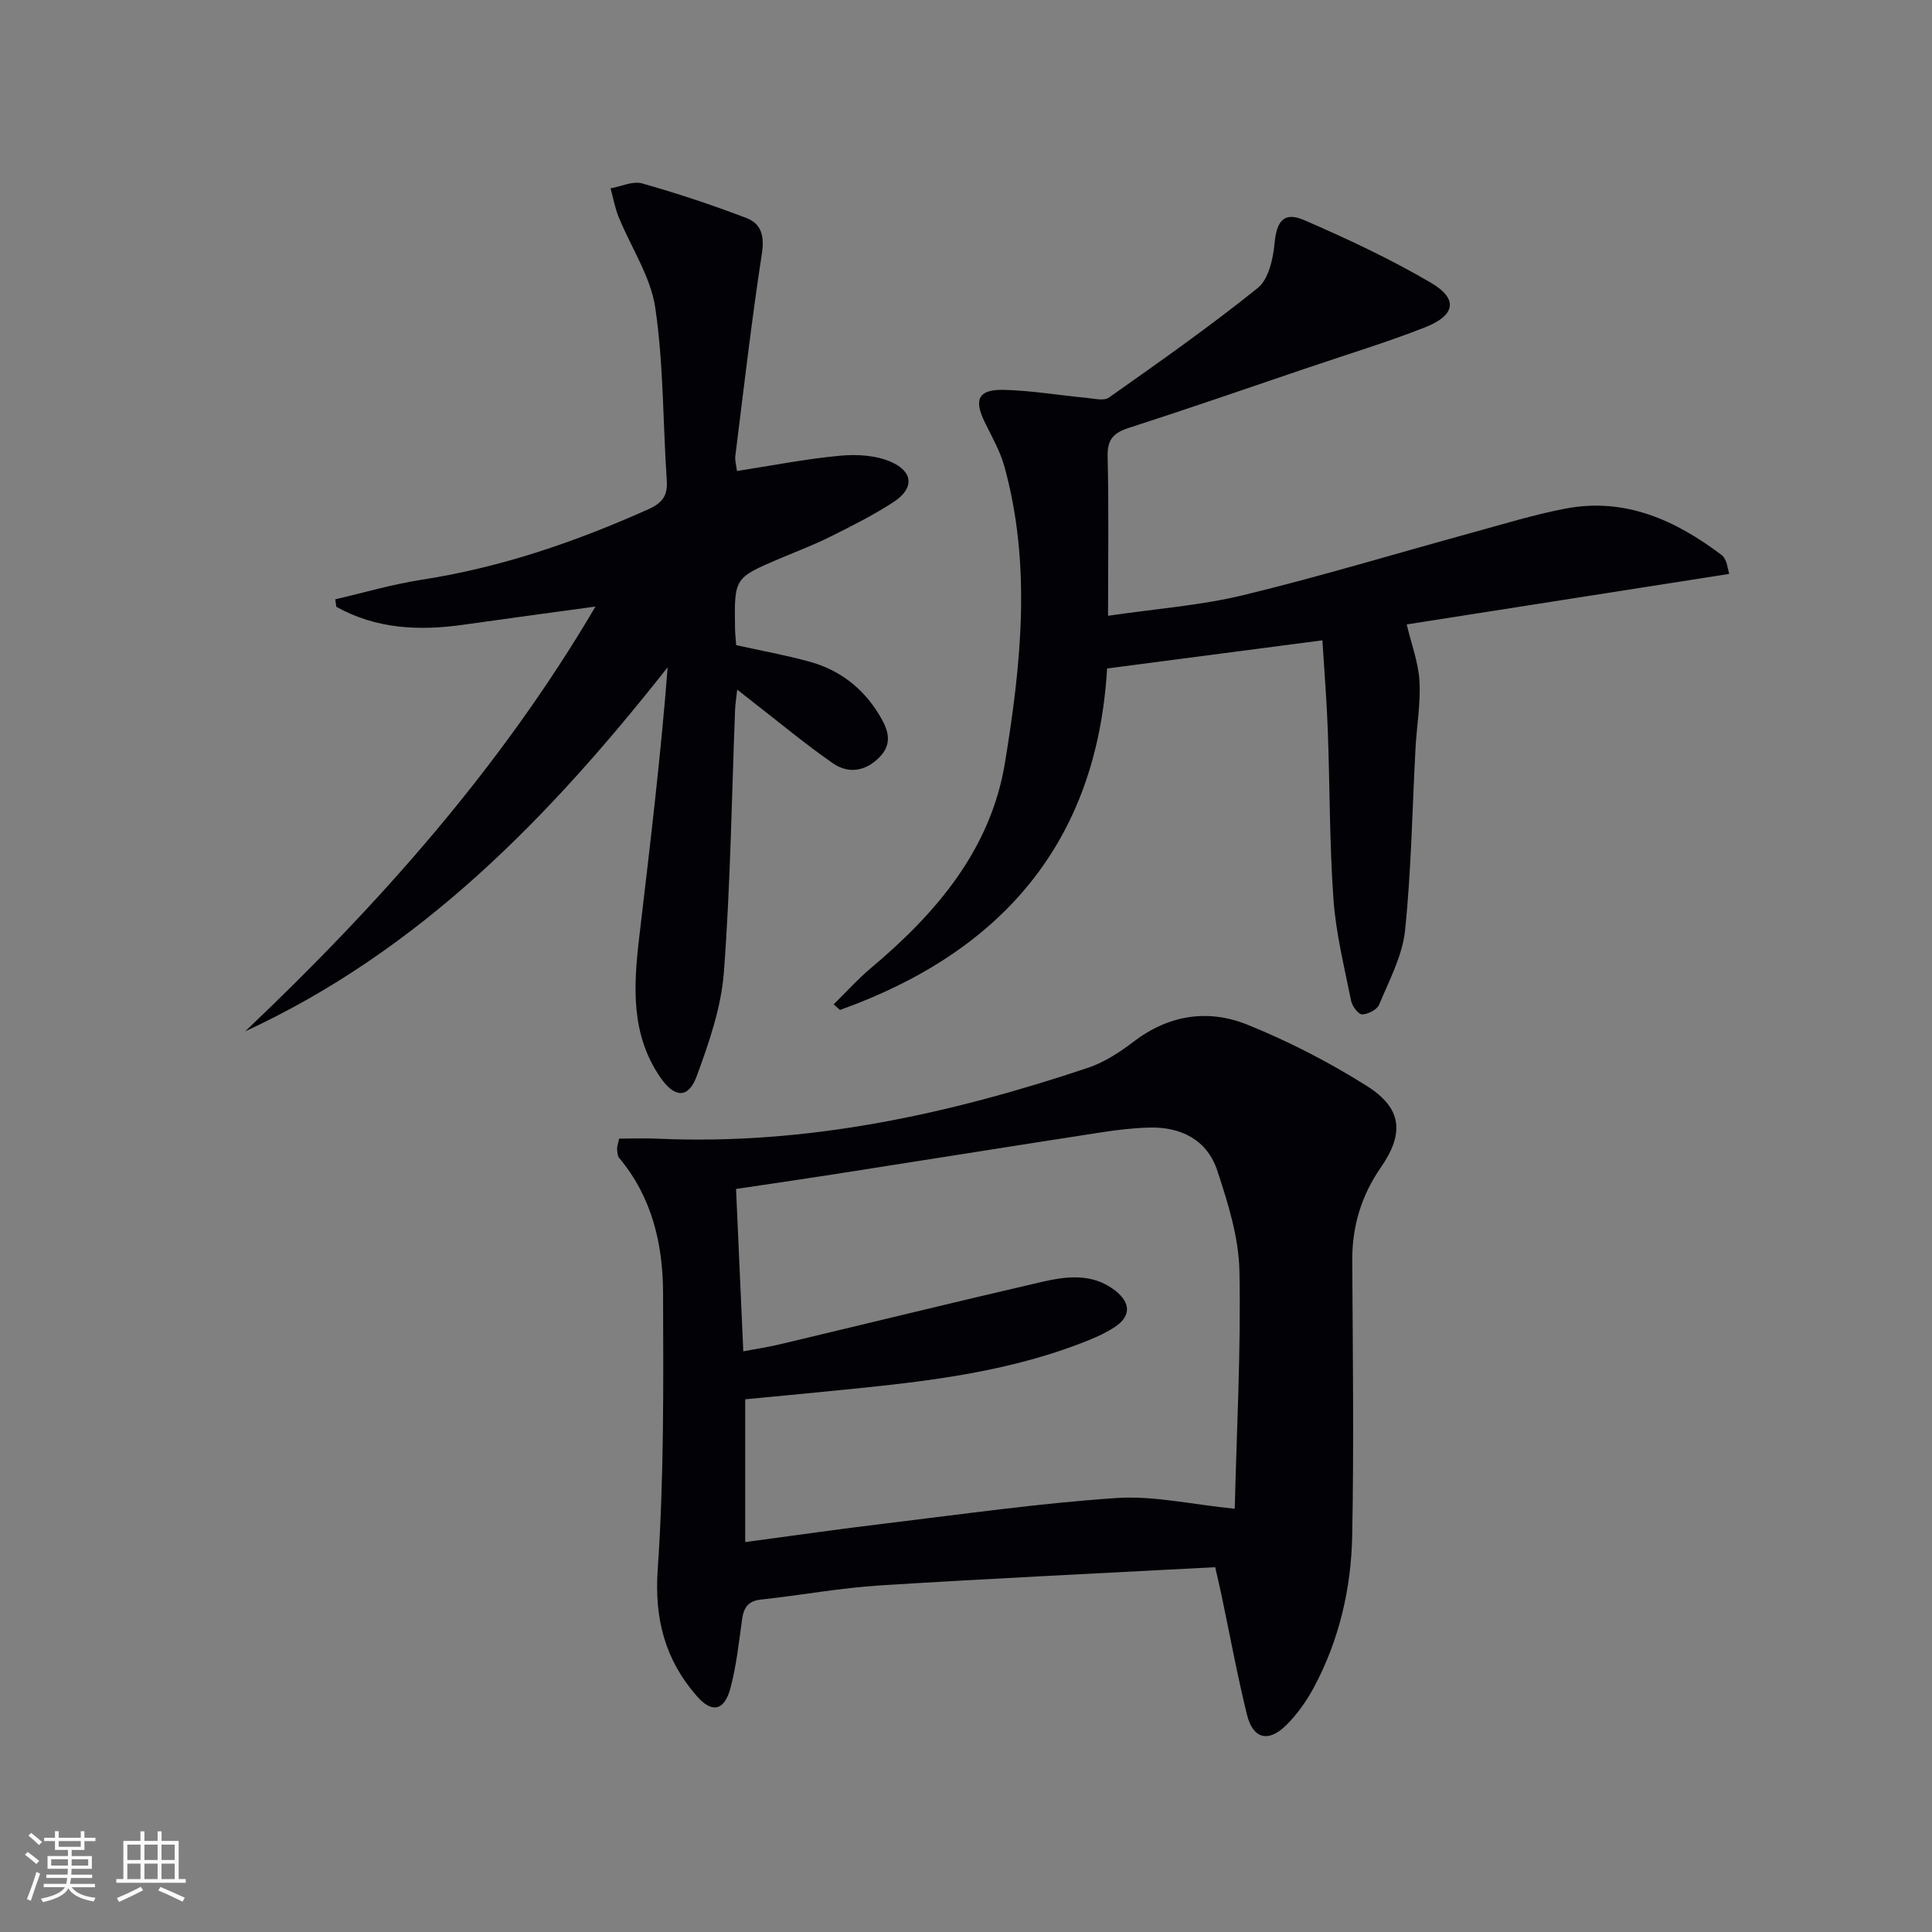
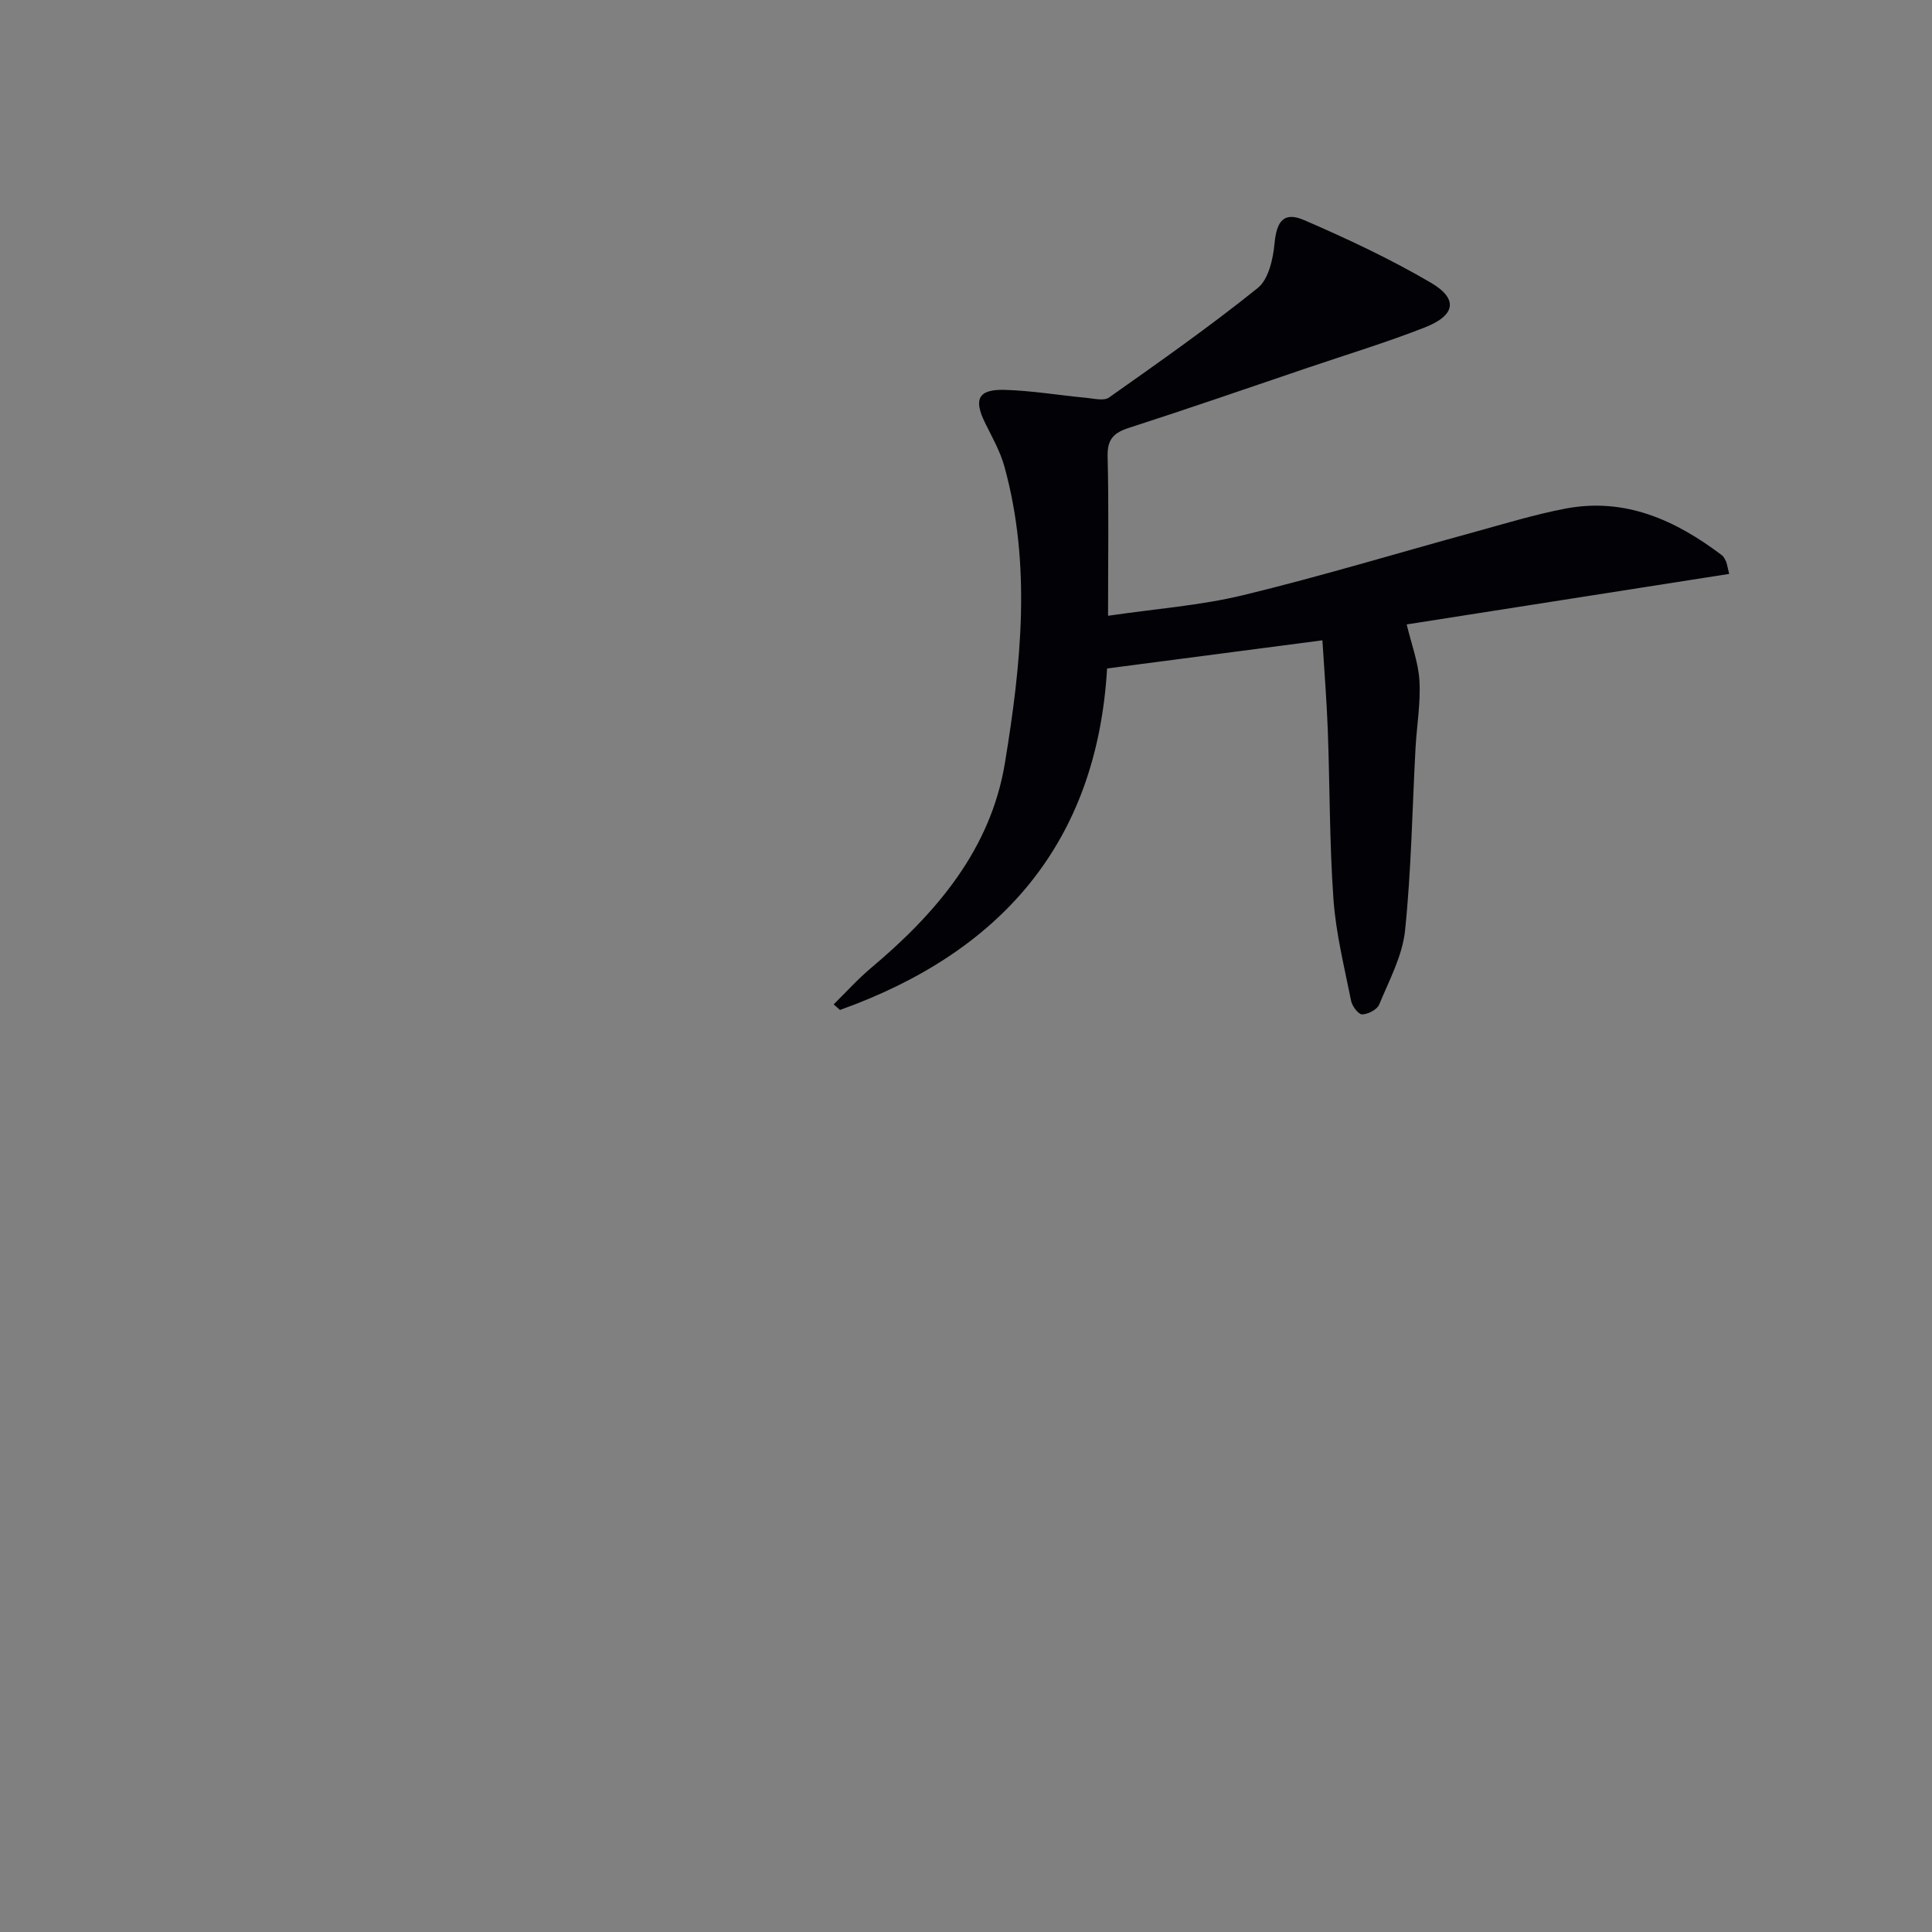
<svg xmlns="http://www.w3.org/2000/svg" enable-background="new 0 0 400 400" viewBox="0 0 400 400">
  <rect x="0" y="0" width="400" height="400" fill="#808080" stroke="none" />
  <g fill="#010106">
-     <path d="m128.19 235.74c2.66 0 5.43-.11 8.19.02 30.65 1.35 60.05-5.03 88.86-14.68 3.39-1.13 6.6-3.23 9.47-5.42 7.29-5.56 15.43-6.79 23.55-3.51 8.55 3.45 16.89 7.75 24.7 12.67 7.37 4.64 7.81 9.83 2.91 16.91-4.01 5.79-5.93 12.14-5.9 19.2.1 18.98.36 37.97-.01 56.95-.21 11.02-2.7 21.75-7.99 31.58-1.48 2.74-3.36 5.4-5.55 7.6-3.77 3.8-7.01 3.02-8.26-2.09-2.01-8.21-3.54-16.53-5.28-24.8-.37-1.76-.79-3.51-1.29-5.7-23.26 1.24-46.31 2.32-69.34 3.77-8.27.52-16.47 2.04-24.73 2.94-2.7.29-3.55 1.72-3.89 4.14-.66 4.75-1.17 9.58-2.4 14.19-1.26 4.72-3.83 5.25-6.98 1.63-6.53-7.49-8.78-15.88-8.08-26.16 1.31-19.04 1.18-38.2 1.11-57.31-.03-10.09-2.29-19.82-9.07-27.91-.38-.45-.4-1.25-.45-1.9-.03-.46.18-.95.43-2.12zm25.7 44.04c2.96-.56 5.24-.9 7.47-1.43 18.08-4.3 36.12-8.73 54.23-12.92 5.2-1.2 10.6-1.91 15.31 1.78 3.27 2.57 3.28 5.35-.21 7.61-2.21 1.43-4.71 2.46-7.19 3.4-16.81 6.41-34.52 8.1-52.22 9.85-5.71.57-11.41 1.1-16.99 1.64v29.56c10.02-1.34 19.68-2.73 29.37-3.89 15.81-1.9 31.6-4.16 47.47-5.23 7.74-.52 15.63 1.34 24.51 2.22.4-16.38 1.3-32.82.97-49.24-.14-6.95-2.36-14.02-4.57-20.73-2.09-6.37-7.48-9.13-14.12-8.95-3.31.09-6.63.48-9.91.99-18.52 2.86-37.02 5.82-55.53 8.71-6.65 1.04-13.32 2-20.09 3.01.51 11.53.99 22.43 1.5 33.62z" />
    <path d="m358.01 118.82c-22.32 3.5-44.36 6.95-66.77 10.46.97 4.07 2.41 7.83 2.64 11.66.27 4.6-.55 9.26-.81 13.9-.68 12.61-.87 25.27-2.17 37.82-.55 5.25-3.29 10.32-5.36 15.33-.43 1.04-2.29 2-3.51 2.03-.77.02-2.07-1.68-2.29-2.77-1.4-6.99-3.15-13.98-3.66-21.05-.83-11.61-.74-23.28-1.17-34.92-.22-6.12-.72-12.22-1.12-18.71-14.79 1.93-29.2 3.82-44.58 5.83-2.12 36.17-22.05 58.8-55.3 70.7-.44-.39-.87-.77-1.31-1.16 2.56-2.51 4.96-5.19 7.69-7.49 13.57-11.4 24.84-24.58 27.78-42.55 3.34-20.35 5.51-40.92-.12-61.32-.87-3.15-2.56-6.1-4.02-9.07-2.39-4.86-1.39-6.95 4.09-6.79 5.62.16 11.21 1.11 16.83 1.64 1.6.15 3.68.7 4.75-.05 10.42-7.36 20.87-14.7 30.8-22.68 2.24-1.8 3.18-6.01 3.48-9.22.43-4.59 1.89-6.67 6.12-4.84 8.95 3.87 17.84 8.04 26.24 12.96 5.72 3.35 5.13 6.76-1.27 9.27-7.86 3.08-15.95 5.54-23.95 8.25-12.41 4.21-24.79 8.5-37.25 12.52-3.17 1.02-4.53 2.34-4.45 5.9.26 10.63.09 21.26.09 33.02 9.77-1.44 19.04-2.11 27.95-4.26 16.1-3.9 31.98-8.72 47.97-13.1 6.23-1.71 12.44-3.62 18.78-4.83 12.37-2.36 22.83 2.41 32.42 9.68.37.28.59.8.81 1.23.15.27.18.61.67 2.61z" />
-     <path d="m152.42 133.57c5.17 1.15 10.23 2.06 15.17 3.42 6.17 1.69 11 5.38 14.37 10.89 1.83 3 3.08 5.96.03 8.99-2.9 2.89-6.4 3.34-9.54 1.16-5.73-3.97-11.1-8.46-16.61-12.73-.9-.7-1.8-1.41-3.21-2.52-.19 1.73-.39 2.95-.44 4.18-.71 18.12-.95 36.27-2.32 54.33-.55 7.28-3.06 14.54-5.61 21.48-1.75 4.77-4.63 4.54-7.54.3-6.14-8.93-5.56-18.88-4.39-28.89 2.18-18.6 4.45-37.19 5.9-56.03-24.43 30.98-51.18 58.61-87.47 75.38 27.7-26.28 52.89-54.55 72.53-87.95-9.46 1.3-18.4 2.49-27.33 3.76-9.19 1.31-18.09.89-26.33-3.71-.07-.52-.15-1.03-.22-1.55 5.97-1.38 11.89-3.13 17.94-4.06 16.39-2.53 31.85-7.85 46.92-14.6 2.87-1.29 3.99-2.81 3.78-5.95-.81-11.92-.65-23.97-2.38-35.74-.96-6.49-5.03-12.51-7.58-18.79-.77-1.9-1.13-3.96-1.68-5.94 2.19-.39 4.6-1.57 6.52-1.03 7.3 2.06 14.52 4.47 21.61 7.17 3.08 1.17 3.76 3.72 3.2 7.36-2.14 13.92-3.75 27.93-5.5 41.91-.12.93.2 1.9.34 3.11 7.27-1.13 14.28-2.51 21.35-3.17 3.49-.33 7.44-.09 10.57 1.29 4.64 2.04 4.75 5.51.57 8.25-4.14 2.72-8.62 4.96-13.07 7.18-3.42 1.71-7.01 3.07-10.53 4.56-9.45 4.02-9.46 4.01-9.29 14.48.02 1.16.16 2.3.24 3.46z" />
  </g>
-   <path d="m5.17 384 .55-.58c.85.61 1.65 1.24 2.4 1.87l-.59.64c-.83-.73-1.62-1.38-2.36-1.93m1.22 9.53-.82-.34c.71-1.76 1.37-3.64 1.98-5.63.24.13.5.25.76.36-.6 1.67-1.24 3.54-1.92 5.61m-.5-13.5.57-.54c.56.44 1.31 1.06 2.26 1.87l-.64.64c-.68-.66-1.41-1.32-2.19-1.97m3.25.46h2.24v-1.36h.77v1.36h4.57v-1.36h.76v1.36h2.28v.69h-2.28v1.84h-2.64v1.26h4.18v2.64h-4.21c0 .45-.02.86-.05 1.21h4.32v.69h-4.38c-.04.34-.1.75-.19 1.22h5.15v.69h-4.82c.87 1.19 2.51 1.92 4.93 2.19-.17.32-.3.57-.37.76-2.77-.49-4.52-1.41-5.26-2.76-.56 1.26-2.3 2.23-5.24 2.9-.12-.24-.26-.48-.43-.72 2.73-.55 4.38-1.34 4.96-2.38h-4.38v-.69h4.65c.1-.38.17-.79.21-1.22h-4.32v-.69h4.4c.03-.34.05-.75.05-1.21h-4.2v-2.64h4.23v-1.26h-2.69v-1.84h-2.24zm1.46 4.46v1.29h3.45c.01-.4.02-.57.01-.53v-.32-.45h-3.46zm1.55-2.59h4.57v-1.19h-4.57zm6.11 2.59h-3.42v.77c-.01.19-.01.37-.02.53h3.44z" fill="#fafafc" />
-   <path d="m32.63 379.16h.82v1.98h3.54v7.89h1.46v.78h-14.37v-.78h1.46v-7.89h3.54v-1.98h.82v1.98h2.73zm-3.49 11.48.5.73c-1.61.82-3.28 1.63-5 2.41-.13-.27-.28-.55-.44-.82 1.75-.72 3.4-1.49 4.94-2.32m-2.78-5.55h2.73v-3.18h-2.73zm0 3.95h2.73v-3.2h-2.73zm3.54-3.95h2.73v-3.18h-2.73zm0 3.95h2.73v-3.2h-2.73zm7.89 4.68c-1.84-.92-3.51-1.7-5.02-2.32l.45-.73c1.89.8 3.57 1.55 5.04 2.23zm-1.62-11.81h-2.73v3.18h2.73zm-2.73 7.13h2.73v-3.2h-2.73z" fill="#fafafc" />
</svg>